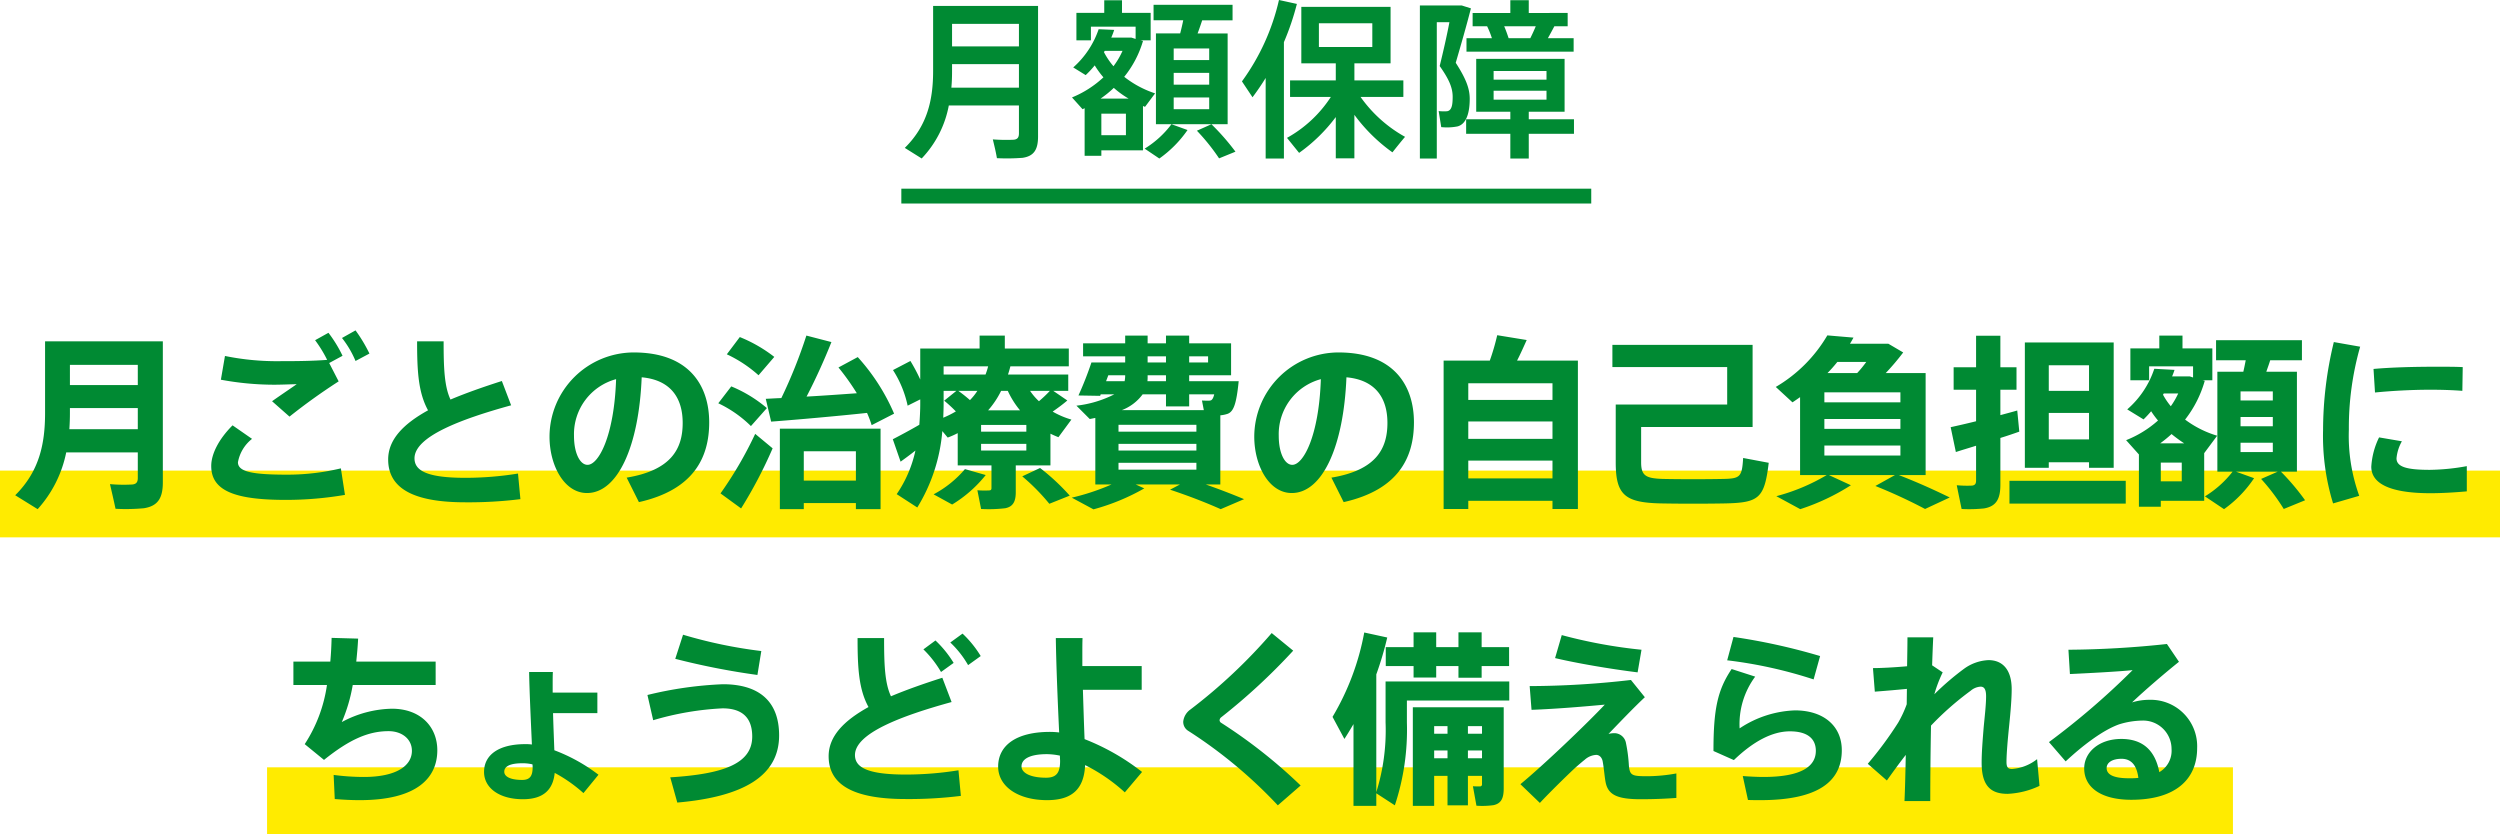
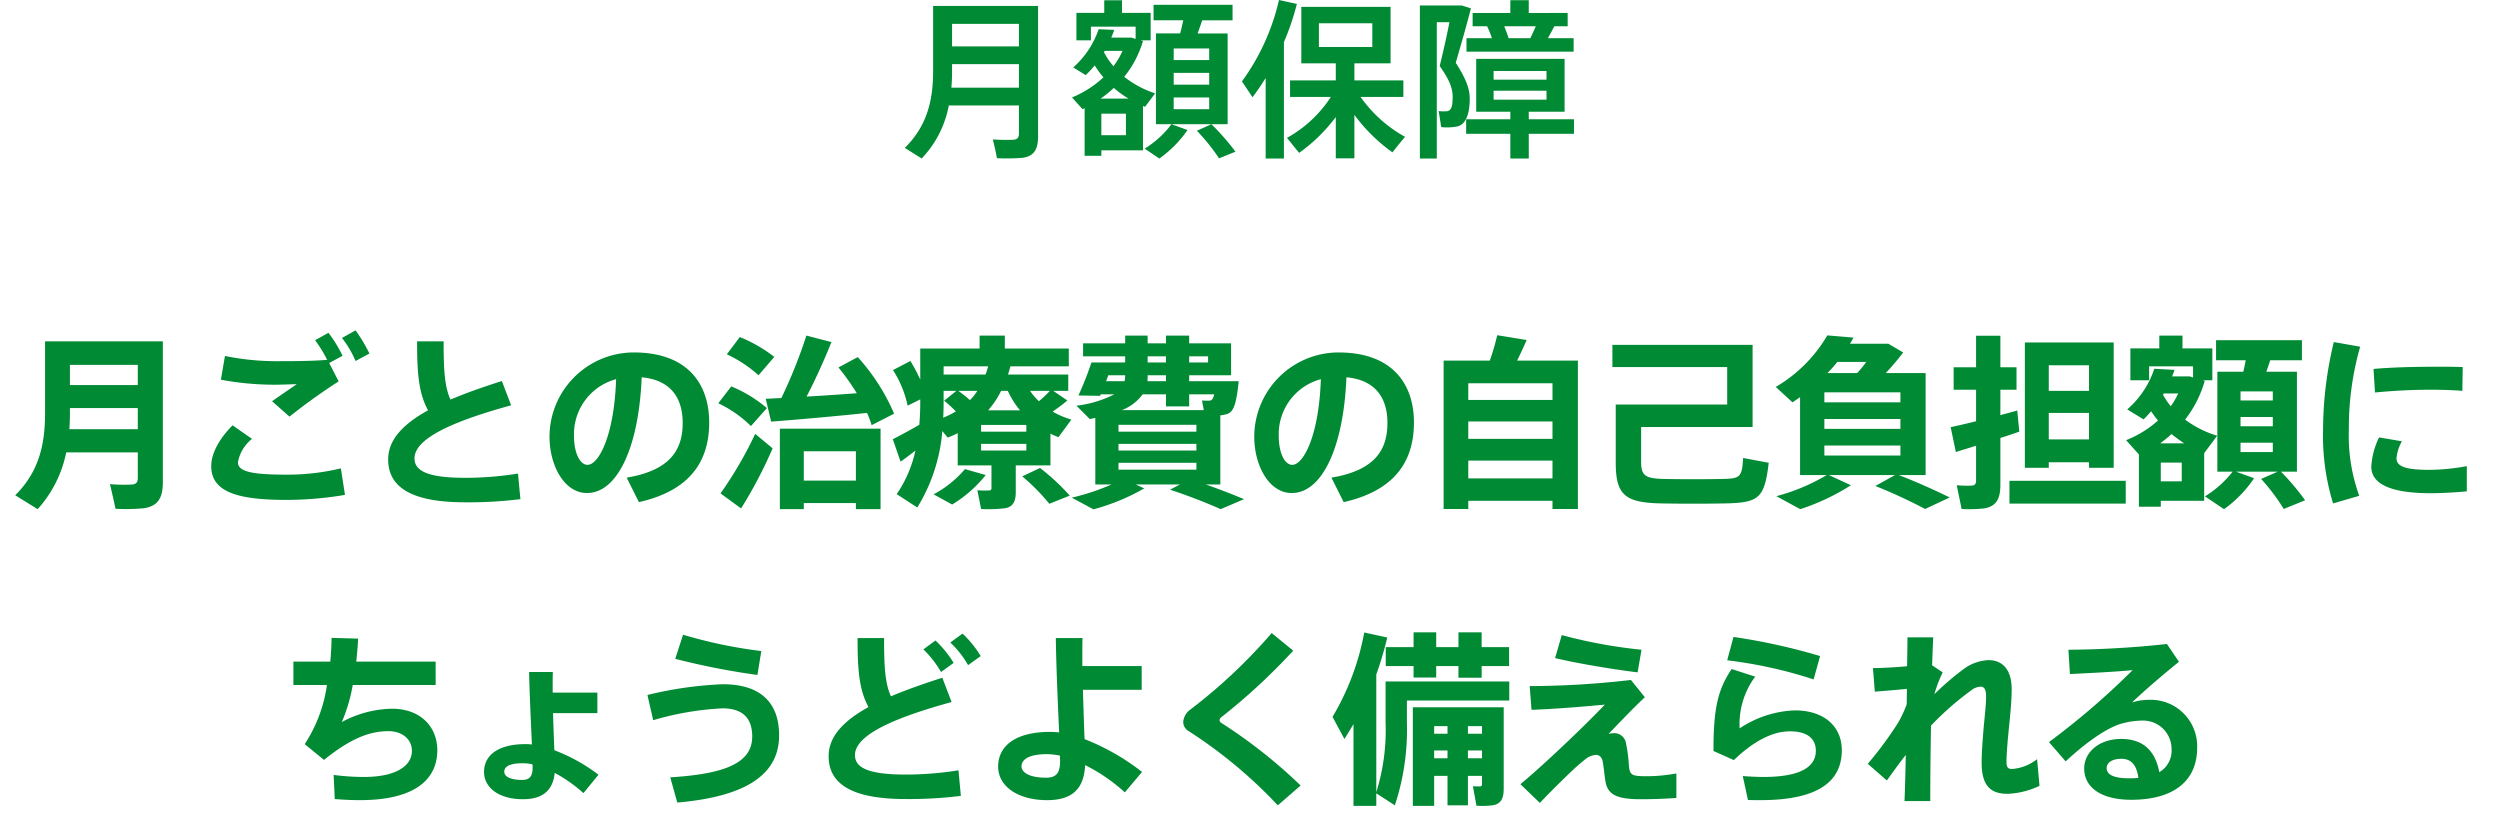
<svg xmlns="http://www.w3.org/2000/svg" width="337" height="112.435" viewBox="0 0 337 112.435">
  <g id="sec3_ttl_pc" transform="translate(-515 -2442.565)">
-     <path id="Path_16964" data-name="Path 16964" d="M485.5,1043.7h93" transform="translate(151 1425.299)" fill="none" stroke="#008a33" stroke-width="2" />
    <g id="Group_1761" data-name="Group 1761">
      <path id="Path_17605" data-name="Path 17605" d="M-38.663-13.179v-3.036h9.016v3.036Zm9.016,7.958v3.749c0,.529-.161.828-.736.874a23.787,23.787,0,0,1-2.783-.046c.184.782.391,1.587.552,2.53a27.373,27.373,0,0,0,3.45-.046c1.587-.23,2.093-1.173,2.093-2.875v-17.6H-41.216v8.763c0,3.91-.782,7.383-3.818,10.373l2.277,1.426A14.064,14.064,0,0,0-39.1-5.221Zm-9.108-2.392c.069-.736.092-1.495.092-2.254v-.92h9.016v3.174ZM-8.786-12.9H-4v1.564H-8.786Zm0,3.289H-4v1.587H-8.786Zm0,3.312H-4v1.587H-8.786Zm3.128,4.485a27.131,27.131,0,0,1,2.99,3.726l2.208-.9A31.3,31.3,0,0,0-3.7-2.691h2.185V-14.927H-5.566c.23-.6.437-1.219.621-1.771H-.851v-2.093H-11.5V-16.7h4c-.115.552-.253,1.173-.414,1.771h-3.266V-2.691h2.093A12.966,12.966,0,0,1-12.7.6l1.978,1.334a15.444,15.444,0,0,0,3.8-3.841l-2.162-.782H-3.7Zm-12.535-10.6.115-.161h2.392a10.41,10.41,0,0,1-1.219,2.07A9.924,9.924,0,0,1-18.193-12.42Zm-.345,11.2v-2.9h3.312v2.9Zm5.612-3.933.276.115,1.357-1.817a13.511,13.511,0,0,1-4.163-2.231,13.862,13.862,0,0,0,2.53-4.83l-.345-.092h1.38v-3.7h-3.864v-1.7h-2.392v1.7H-21.9v3.7h1.955v-1.84h6.026v1.656l-.575-.184H-17.2a9.489,9.489,0,0,0,.391-1.035l-2.093-.092a12.027,12.027,0,0,1-3.427,5.152l1.679,1.035a13.065,13.065,0,0,0,1.219-1.311,12.049,12.049,0,0,0,1.173,1.61A13.907,13.907,0,0,1-22.494-6.3l1.426,1.587.276-.138V1.564h2.254V.828h5.612Zm-5.727-.989A13.726,13.726,0,0,0-16.859-7.59a12.307,12.307,0,0,0,2,1.449h-3.8Zm29.44-10.166h7.2v3.2h-7.2ZM16.4-6.371h5.773V-8.6h-6.6v-2.3h4.876v-7.613H8.418V-10.9h4.646v2.3H6.9v2.231h5.5A16.7,16.7,0,0,1,6.486-.851L8.119,1.173a22.25,22.25,0,0,0,4.945-4.83V1.909h2.507V-3.956A22.686,22.686,0,0,0,20.7,1.1C21.229.437,21.758-.23,22.4-.989A18.1,18.1,0,0,1,16.4-6.371ZM6.072-13.754A34.892,34.892,0,0,0,7.82-18.906l-2.415-.529A29.888,29.888,0,0,1,.414-8.464L1.84-6.325c.621-.828,1.219-1.7,1.771-2.6V1.932H6.072Zm29.693-2.139H40.02c-.207.506-.46,1.058-.736,1.61H36.363C36.2-14.766,36.018-15.318,35.765-15.893Zm-1.656,1.61H30.682v1.817H45.126v-1.817H41.653c.322-.575.621-1.127.874-1.61h1.794v-1.794H39.077v-1.725H36.593v1.725H31.51v1.794h1.955A11.747,11.747,0,0,1,34.109-14.283ZM39.077,1.932V-1.4h6.095V-3.358H39.077V-4.37h4.83V-11.5H31.993v7.13h4.6v1.012H30.636V-1.4h5.957V1.932ZM41.469-8.694h-7.13V-9.867h7.13Zm0,2.691h-7.13V-7.2h7.13ZM28.382-16.445c-.345,1.817-.805,3.841-1.311,5.911,1.311,1.863,1.748,2.967,1.748,4.163,0,1.127-.138,1.84-.759,1.932a6.33,6.33,0,0,1-1.127-.023L27.278-2.3a7.444,7.444,0,0,0,2.185-.092c1.265-.322,1.656-1.978,1.656-3.726,0-1.426-.552-2.783-1.886-4.853.736-2.53,1.449-4.991,2.047-7.337L30.038-18.7H24.4V1.932H26.68V-16.445Z" transform="translate(682 2462)" fill="#008a33" />
      <g id="Group_1543" data-name="Group 1543">
-         <rect id="Rectangle_1403" data-name="Rectangle 1403" width="337" height="9" transform="translate(515 2506)" fill="#ffeb00" />
-         <rect id="Rectangle_1404" data-name="Rectangle 1404" width="265" height="9" transform="translate(551 2546)" fill="#ffeb00" />
        <path id="Path_17604" data-name="Path 17604" d="M-158.575-14.525V-17.25h9.15v2.725Zm9.15,9.075V-2c0,.55-.2.825-.75.875a20.906,20.906,0,0,1-3-.05c.25,1.075.5,2.15.75,3.325a26.377,26.377,0,0,0,3.825-.075c1.925-.3,2.55-1.425,2.55-3.5v-19h-15.875v9.65c0,4.175-.775,7.875-4.025,11.1l3.025,1.875a16.135,16.135,0,0,0,3.85-7.65Zm-9.225-3.125c.05-.725.075-1.475.075-2.2v-.65h9.15v2.85Zm36.75-12.3a13.243,13.243,0,0,1,1.825,3.1l1.875-1a20.283,20.283,0,0,0-1.875-3.125Zm-8.25,3.125a35.031,35.031,0,0,1-7.525-.7l-.55,3.2a39.475,39.475,0,0,0,7.15.675c.875,0,2.1-.05,3.075-.075-.85.6-2.275,1.55-3.325,2.3l2.35,2.075a80.376,80.376,0,0,1,6.625-4.75l-1.275-2.475,1.8-.975a17.412,17.412,0,0,0-1.9-3.1l-1.8,1a17.133,17.133,0,0,1,1.625,2.65c-1.9.15-4,.175-6.225.175ZM-139.525-3.6c0,3.4,3.375,4.55,10.05,4.55A47.179,47.179,0,0,0-121.5.275l-.55-3.575a30.945,30.945,0,0,1-7.2.85c-4.7,0-6.675-.375-6.675-1.675a5.183,5.183,0,0,1,1.9-3.15L-136.65-9.1c-1.9,1.9-2.875,3.9-2.875,5.475Zm39.175-11.475c-2.5.8-4.85,1.625-6.925,2.5-.825-1.775-.925-4.225-.925-7.85h-3.575c0,4.125.175,6.925,1.475,9.3C-113.6-9.3-115.675-7.2-115.675-4.5c0,3.95,3.5,5.775,10.375,5.775A56.52,56.52,0,0,0-97.85.85l-.325-3.45a44.6,44.6,0,0,1-7.1.575c-5.125,0-6.85-.95-6.85-2.625,0-2.95,6.3-5.3,13.025-7.15Zm15.4-.25C-85.2-7.7-87.3-3.775-88.8-3.775c-1.025,0-1.825-1.6-1.825-3.9A7.676,7.676,0,0,1-84.95-15.325Zm-8.975,7.75c0,3.875,1.975,7.6,5.05,7.6,4.15,0,7-6.3,7.375-15.6,3.875.35,5.525,2.75,5.525,6.15,0,3.475-1.525,6.375-7.55,7.375l1.65,3.3C-74.525-.4-72.4-4.725-72.4-9.5c0-4.95-2.7-9.425-10.175-9.425A11.379,11.379,0,0,0-93.925-7.6Zm23.9-11.1A17.354,17.354,0,0,1-65.75-15.85l2.125-2.475A19.34,19.34,0,0,0-68.275-21Zm-1.15,6.6A15.981,15.981,0,0,1-66.775-9l2.15-2.425a18.019,18.019,0,0,0-4.8-2.925Zm6.4-.6L-64.05-9.6c3.35-.25,8.975-.75,12.925-1.175a14.807,14.807,0,0,1,.625,1.65l3.025-1.55a27.459,27.459,0,0,0-4.9-7.625l-2.6,1.4A32.088,32.088,0,0,1-52.5-13.425c-2.075.15-4.5.325-6.775.45,1.325-2.55,2.5-5.2,3.35-7.35L-59.3-21.2a66.225,66.225,0,0,1-3.375,8.425C-63.45-12.75-64.15-12.7-64.775-12.675Zm-6.1,12.75L-68.1,2.1A61.021,61.021,0,0,0-63.85-6L-66.2-7.95A51.889,51.889,0,0,1-70.875.075Zm18.25,1.3V2.2H-49.3V-8.65H-62.875V2.2h3.225V1.375ZM-59.65-1.65V-5.6h7.025v3.95Zm18.85-14.3v-1.1h6a9.33,9.33,0,0,1-.35,1.1Zm12.85,3.6a8.064,8.064,0,0,1-1.2-1.4h2.675A16.481,16.481,0,0,1-27.95-12.35Zm-10.875-1.4h2.575a7.56,7.56,0,0,1-1,1.25A18.263,18.263,0,0,0-38.825-13.75Zm-1.9,1.325a18.34,18.34,0,0,1,1.575,1.45,13.47,13.47,0,0,1-1.7.85c.025-.65.05-1.3.05-1.95V-13.75h1.725Zm5.925,1.3a11.721,11.721,0,0,0,1.75-2.625h.9a11.669,11.669,0,0,0,1.65,2.625Zm-.95,1.975h6.1v.9h-6.1Zm0,2.55h6.1v.9h-6.1Zm4.675,2.9H-26.4V-7.975c.35.175.7.325,1.075.475l1.75-2.375A11.29,11.29,0,0,1-26.1-10.95c.75-.525,1.425-1.025,1.975-1.5l-1.9-1.3H-24v-2.2h-8.125c.125-.35.225-.725.325-1.1h7.875v-2.4H-32.55V-21.2h-3.4v1.75h-8v4.175a24.176,24.176,0,0,0-1.325-2.5l-2.35,1.225a14.382,14.382,0,0,1,1.975,4.8l1.7-.85v.525c0,.975-.05,1.95-.125,2.9-1.2.7-2.7,1.5-3.575,1.95L-46.6-4.2c.55-.4,1.275-.925,2-1.5A16.63,16.63,0,0,1-47.125.175l2.775,1.8a23.238,23.238,0,0,0,3.375-10.3l.725.875a11.033,11.033,0,0,0,1.35-.6V-3.7h4.55V-.625c0,.2-.1.3-.325.3A11.549,11.549,0,0,1-36.25-.35l.5,2.525a18.8,18.8,0,0,0,3.25-.1c1.05-.2,1.425-.9,1.425-2.15Zm.875,1.475a27.879,27.879,0,0,1,3.65,3.7l2.75-1.1a29.4,29.4,0,0,0-4-3.725ZM-37.925-3.2A14.335,14.335,0,0,1-42.15.2l2.5,1.375A17.182,17.182,0,0,0-35.125-2.4ZM-7.7-17.575V-18.4h2.55v.825Zm-5.6-.825h2.475v.825H-13.3Zm0,2.675v-.125h2.475v.8h-2.5A6.092,6.092,0,0,0-13.3-15.725Zm-5.3-.125h2.275a4.138,4.138,0,0,1-.075.8h-2.5C-18.8-15.325-18.7-15.575-18.6-15.85Zm1.825,4.7a6.269,6.269,0,0,0,2.8-2.125h3.15v1.625H-7.7v-1.625h3.375c-.125.55-.3.775-.5.825-.05,0-.125.025-.225.025-.2,0-.65,0-.925-.025l.25,1.3ZM-13.75-.6l-1.15-.525h5.95l-1.325.7c2.7.9,4.975,1.8,6.825,2.625L-.3.85C-1.925.175-3.6-.475-5.45-1.125H-3.5V-10.45a4.144,4.144,0,0,0,.975-.2c.825-.3,1.2-1.375,1.5-4.4H-7.7v-.8h5.65v-4.3H-7.7V-21.2h-3.125v1.05H-13.3V-21.2h-3.025v1.05H-22v1.75h5.675v.825h-4.55a45.848,45.848,0,0,1-1.75,4.45l2.925.05.075-.2H-17.8a14.941,14.941,0,0,1-5.1,1.525l1.8,1.8.75-.15v8.975h2.175A30.519,30.519,0,0,1-23.525.65L-20.6,2.225A29.155,29.155,0,0,0-13.75-.6Zm7.025-7.65h-10.5v-.925h10.5Zm0,2.55h-10.5v-.9h10.5Zm0,2.575h-10.5V-4.05h10.5Zm16.775-12.2C9.8-7.7,7.7-3.775,6.2-3.775c-1.025,0-1.825-1.6-1.825-3.9A7.676,7.676,0,0,1,10.05-15.325ZM1.075-7.575c0,3.875,1.975,7.6,5.05,7.6,4.15,0,7-6.3,7.375-15.6,3.875.35,5.525,2.75,5.525,6.15,0,3.475-1.525,6.375-7.55,7.375l1.65,3.3C20.475-.4,22.6-4.725,22.6-9.5c0-4.95-2.7-9.425-10.175-9.425A11.379,11.379,0,0,0,1.075-7.6Zm28.85-4.95v-2.25h11.35v2.25Zm0,5.25v-2.35h11.35v2.35Zm11.35,8.35v1.1H44.7v-20H36.5c.5-.975.925-1.95,1.3-2.775l-3.975-.65a30.432,30.432,0,0,1-1,3.425H26.6v20h3.325v-1.1ZM29.925-1.95v-2.4h11.35v2.4ZM49.8-11.9v7.8c0,4.4,1.25,5.425,6.125,5.525,2.525.05,6.05.05,8.65,0,4.55-.1,5.275-.7,5.85-5.475l-3.45-.65c-.15,2.55-.4,2.775-2.65,2.825-2.35.05-5.875.05-8.15,0-2.325-.075-2.95-.425-2.95-2.25v-4.75H68.25V-19.95H49.35v3H64.825v5.05H49.8Zm28.55-4.25a18.933,18.933,0,0,0,1.325-1.5h3.9a14.523,14.523,0,0,1-1.225,1.5Zm-.425,2.6h10.25v1.35H77.925Zm0,3.6h10.25v1.325H77.925Zm0,3.575h10.25v1.35H77.925ZM84.8-.925a70.644,70.644,0,0,1,6.7,3.1L94.825.625C92.725-.4,90.525-1.4,87.95-2.4h3.625V-16.15H86.2a32.294,32.294,0,0,0,2.35-2.775l-2-1.175H81.375c.175-.275.325-.55.475-.825l-3.525-.3a19.453,19.453,0,0,1-6.95,6.95l2.25,2.075c.35-.225.7-.475,1.025-.7V-2.4h3.6A26.479,26.479,0,0,1,71.45.45L74.675,2.2A29.686,29.686,0,0,0,81.5-1.025L78.525-2.4H87.45ZM108.175-13.75V-17.2H113.6v3.45ZM113.6-4.125v.75h3.325v-16.9H104.95v16.9h3.225v-.75ZM108.175-7.2v-3.575H113.6V-7.2ZM94.95-8.85l.7,3.35c.75-.25,1.7-.525,2.725-.85v4.7c0,.4-.125.625-.55.675a15.093,15.093,0,0,1-2.05-.05c0,.025,0,.05.65,3.2A19.129,19.129,0,0,0,99.45,2.1c1.675-.275,2.2-1.325,2.2-3.175V-7.4c.9-.275,1.775-.575,2.55-.85l-.275-2.85c-.675.2-1.45.4-2.275.625V-13.9h2.175v-3.025H101.65v-4.25H98.375v4.25H95.35V-13.9h3.025v4.25C97.075-9.325,95.85-9.05,94.95-8.85Zm7.925,7.225V1.45H118.55V-1.625Zm31.15-12.05h4.35v1.225h-4.35Zm0,3.45h4.35v1.25h-4.35Zm0,3.475h4.35V-5.5h-4.35ZM136.8-1.875a27.215,27.215,0,0,1,3.05,4.05L142.725,1a31.712,31.712,0,0,0-3.25-3.85h2.15V-16.325H137.5c.175-.525.375-1.05.525-1.55H142.3v-2.7H130.725v2.7h4c-.1.5-.2,1.025-.325,1.55h-3.5V-2.85h2.05A13.961,13.961,0,0,1,129.225.475L131.8,2.2a16.084,16.084,0,0,0,4.05-4.175l-2.425-.875h5.6Zm-13.225-11.35.1-.175h1.95a10.7,10.7,0,0,1-1,1.725A9.381,9.381,0,0,1,123.575-13.225Zm-.3,11.675V-4.075H126.1V-1.55Zm5.85-3.8,1.75-2.35a13.806,13.806,0,0,1-4.325-2.175A15.164,15.164,0,0,0,129.2-15.1l-.3-.075h1.325v-4.3H126.2V-21.2h-3.125v1.725h-3.9v4.3H121.7V-17.05h5.925v1.5l-.45-.15H124.8a9.04,9.04,0,0,0,.325-.875l-2.725-.15a12.385,12.385,0,0,1-3.65,5.475l2.2,1.35a14.394,14.394,0,0,0,1.025-1.1,11.538,11.538,0,0,0,.925,1.25,14.45,14.45,0,0,1-4.3,2.65l1.725,1.925v7.05h2.95v-.8h5.85ZM123.2-6.675a18.431,18.431,0,0,0,1.525-1.25,19.74,19.74,0,0,0,1.7,1.25h-3.15Zm21.95-1.8a30.886,30.886,0,0,0,1.35,9.9L150.025.4a23.829,23.829,0,0,1-1.4-8.925A39.849,39.849,0,0,1,150.15-19.7l-3.55-.625A50.379,50.379,0,0,0,145.15-8.5ZM160.475-17c-2.85,0-6.05.075-8.525.3l.2,3.175c2.225-.225,5-.375,7.425-.375,1.55,0,3.075.05,4.35.15l.05-3.2c-1-.05-2.25-.05-3.475-.05Zm4.05,13.4a29.177,29.177,0,0,1-4.975.5c-3.05,0-4.5-.375-4.5-1.55a5.666,5.666,0,0,1,.725-2.3L152.7-7.475a10.306,10.306,0,0,0-1.05,3.95C151.65-.85,155.1.05,159.625.05c1.45,0,3.275-.1,4.9-.25ZM-128.45,22.75V25.9h4.525a19.654,19.654,0,0,1-3,7.975l2.6,2.125c3.425-2.75,5.975-3.875,8.7-3.875,1.825,0,3.15,1.075,3.15,2.65,0,1.975-2.025,3.525-6.5,3.525a31.414,31.414,0,0,1-4.05-.275l.15,3.25c1.225.1,2.325.15,3.375.15,7.675,0,10.45-2.975,10.45-6.725,0-3.125-2.225-5.6-6.125-5.6a14.74,14.74,0,0,0-6.75,1.8,21.992,21.992,0,0,0,1.475-5h11.175V22.75h-10.7c.1-1,.2-2.05.25-3.1l-3.575-.1c-.025,1.025-.075,2.1-.175,3.2ZM-96.225,36.6a2.434,2.434,0,0,1,.025.4c0,1.2-.4,1.7-1.4,1.7-1.7,0-2.425-.5-2.425-1.1,0-.7.7-1.15,2.5-1.15A5.933,5.933,0,0,1-96.225,36.6Zm2.725-9.675v-1.1c0-.6,0-1.15.025-1.675h-3.2c.05,2.825.25,6.9.375,9.775a5.742,5.742,0,0,0-.9-.05c-3.575,0-5.55,1.45-5.55,3.75,0,2.1,1.975,3.675,5.25,3.675,2.775,0,4.05-1.3,4.275-3.55a19.821,19.821,0,0,1,3.875,2.725L-87.325,38a23.23,23.23,0,0,0-5.95-3.3c-.05-1.4-.125-3.175-.175-5h5.975V26.925Zm16.525-4.55A97.737,97.737,0,0,0-65.9,24.55l.525-3.225a63.364,63.364,0,0,1-10.55-2.2Zm-3.75,4.875.775,3.4a39.59,39.59,0,0,1,9.35-1.6c2.475,0,4,1.1,4,3.8,0,3.65-3.85,5.05-11.05,5.5l.95,3.4c8.9-.775,13.725-3.575,13.725-9.05,0-4.625-2.725-6.9-7.575-6.9A50.994,50.994,0,0,0-80.725,27.25ZM-39.9,20.175a13.073,13.073,0,0,1,2.4,3.05L-35.8,22a14.43,14.43,0,0,0-2.45-3.025Zm-3.625.925a14.262,14.262,0,0,1,2.375,3.05l1.7-1.225A14.58,14.58,0,0,0-41.9,19.9Zm2.55,3.825c-2.5.8-4.85,1.625-6.925,2.5-.825-1.775-.925-4.225-.925-7.85H-52.4c0,4.125.175,6.925,1.475,9.3C-54.225,30.7-56.3,32.8-56.3,35.5c0,3.95,3.5,5.775,10.375,5.775a56.52,56.52,0,0,0,7.45-.425L-38.8,37.4a44.6,44.6,0,0,1-7.1.575c-5.125,0-6.85-.95-6.85-2.625,0-2.95,6.3-5.3,13.025-7.15Zm15.85,10.5c0,.3.025.55.025.725,0,1.6-.5,2.25-1.9,2.25-2.15,0-3.3-.675-3.3-1.525,0-1,1.125-1.65,3.425-1.65A8.949,8.949,0,0,1-25.125,35.425ZM-22.1,23.35V21.725c0-.75,0-1.45.025-2.15h-3.6c.05,3.675.275,9.025.45,12.725a10.8,10.8,0,0,0-1.25-.075c-4.575,0-6.975,1.85-6.975,4.675,0,2.675,2.675,4.525,6.6,4.525,3.475,0,4.975-1.6,5.125-4.725a23.459,23.459,0,0,1,5.35,3.675l2.325-2.75A30.616,30.616,0,0,0-21.8,33.2c-.075-1.85-.15-4.225-.225-6.65H-14.1v-3.2ZM3.425,18.9A72.344,72.344,0,0,1-7.525,29.2,2.3,2.3,0,0,0-8.5,30.825,1.418,1.418,0,0,0-7.8,32.1,63.416,63.416,0,0,1,4.25,42.125L7.325,39.45a68.877,68.877,0,0,0-10.75-8.475A.427.427,0,0,1-3.6,30.65a.554.554,0,0,1,.225-.4,82.2,82.2,0,0,0,9.7-8.975ZM18.8,20.8v2.55h3.75V24.9H25.6V23.35h3v1.575h3.125V23.35h3.7V20.8h-3.7v-2H28.6v2h-3v-2H22.55v2Zm1.65,4.625H18.775V30.95a27.971,27.971,0,0,1-1.25,9.4V24.475A44.568,44.568,0,0,0,19,19.5l-3.1-.675A34.391,34.391,0,0,1,11.625,30.2l1.6,2.975c.425-.65.825-1.325,1.225-2V42.2h3.075V40.5l2.5,1.625A32.39,32.39,0,0,0,21.65,30.95V28h13.8V25.425h-15Zm9.425,7.05V31.45h1.9v1.025Zm-4.55,0V31.45h1.8v1.025Zm6.45,5.675v1.125a.268.268,0,0,1-.275.3c-.175,0-.625,0-.95-.025l.475,2.625a11.054,11.054,0,0,0,2.3-.075c1.05-.225,1.375-.95,1.375-2.25V28.9H22.45V42.2h2.875V38.15h1.8v3.975h2.75V38.15Zm-1.9-2.375v-1.05h1.9v1.05Zm-4.55,0v-1.05h1.8v1.05Zm16.3-13.5c2.95.7,7.325,1.45,11.125,1.925l.525-3.05a66.885,66.885,0,0,1-10.75-1.975ZM38.2,26.05l.25,3.2c3.475-.125,7.425-.475,9.875-.7-2.3,2.45-8.075,8-11.375,10.725L39.575,41.8c1.2-1.3,3.65-3.7,4.725-4.7.425-.375.975-.85,1.325-1.125a2.5,2.5,0,0,1,1.55-.65c.375,0,.775.3.875.925.175.975.25,2.1.4,2.825.35,1.65,1.6,2.225,4.7,2.225,1.625,0,3.15-.05,4.825-.175v-3.3a22.188,22.188,0,0,1-3.85.375c-2.1,0-2.425-.075-2.55-1.425a20.485,20.485,0,0,0-.4-3.075A1.6,1.6,0,0,0,49.5,32.4a3.147,3.147,0,0,0-.675.1c1.425-1.475,3.3-3.45,4.9-4.95L51.85,25.225A120.651,120.651,0,0,1,38.2,26.05Zm38.275-.9L77.35,22a82.551,82.551,0,0,0-11.675-2.575l-.85,3.15A60.234,60.234,0,0,1,76.475,25.15ZM68.6,24.775,65.425,23.75c-1.9,2.825-2.45,5.4-2.45,11.05l2.75,1.225c2.65-2.55,5.2-3.875,7.55-3.875,2.475,0,3.5,1.075,3.5,2.625,0,2.1-1.95,3.525-7.075,3.525-.7,0-1.9-.05-2.775-.125l.7,3.225c.55.025,1.25.025,1.7.025,7.725,0,10.95-2.5,10.95-6.725,0-3.25-2.425-5.375-6.325-5.375A14.3,14.3,0,0,0,66.5,31.75,10.759,10.759,0,0,1,68.6,24.775ZM92.45,23.25c.05-1.475.1-2.775.15-3.775H89.125c0,1.025-.025,2.375-.05,3.9-1.625.15-3.5.25-4.6.25l.25,3.175c1.325-.1,3.1-.25,4.325-.375L89.025,28.5a15.369,15.369,0,0,1-1.15,2.475,49.1,49.1,0,0,1-4.1,5.55l2.575,2.25c.75-1.05,1.65-2.3,2.55-3.45-.05,2.425-.1,4.625-.175,6.225H92.2c0-2.325.025-6.2.1-10.175a40.015,40.015,0,0,1,5.35-4.7,2.253,2.253,0,0,1,1.325-.55c.475,0,.75.325.75,1.3,0,1.15-.2,2.85-.325,4.175-.15,1.875-.275,3.425-.275,4.775,0,3.1,1.2,4.2,3.5,4.2a11.221,11.221,0,0,0,4.3-1.075l-.325-3.6a6.245,6.245,0,0,1-3.375,1.325c-.525,0-.75-.2-.75-.95,0-1.125.175-3.1.375-5.05.175-1.725.325-3.45.325-4.75,0-2.725-1.3-3.925-3.125-3.925a6.035,6.035,0,0,0-3.275,1.15,36.323,36.323,0,0,0-4.025,3.45,18.021,18.021,0,0,1,1.125-2.95Zm27.8,15.175a10.454,10.454,0,0,1-1.275.05c-2.125,0-3-.525-3-1.375,0-.75.775-1.25,2-1.25C119.325,35.85,120.05,36.775,120.25,38.425ZM110.825,21.15l.2,3.275c2.7-.125,6.45-.325,8.45-.525A102.378,102.378,0,0,1,108.2,33.6l2.25,2.6c2.275-2.125,5.025-4.225,7.225-5a10.934,10.934,0,0,1,3.075-.5,3.829,3.829,0,0,1,3.975,3.825,3.334,3.334,0,0,1-1.65,3.125c-.55-2.9-2.2-4.475-5.125-4.475-2.975,0-5,1.775-5,3.975,0,2.525,2.225,4.225,6.35,4.225,5.925,0,8.875-2.725,8.875-6.975a6.258,6.258,0,0,0-6.45-6.5,7.8,7.8,0,0,0-2.325.35c1.675-1.6,4.45-3.975,6.325-5.475l-1.625-2.4A130.415,130.415,0,0,1,110.825,21.15Z" transform="translate(683 2509)" fill="#008a33" />
      </g>
    </g>
  </g>
</svg>